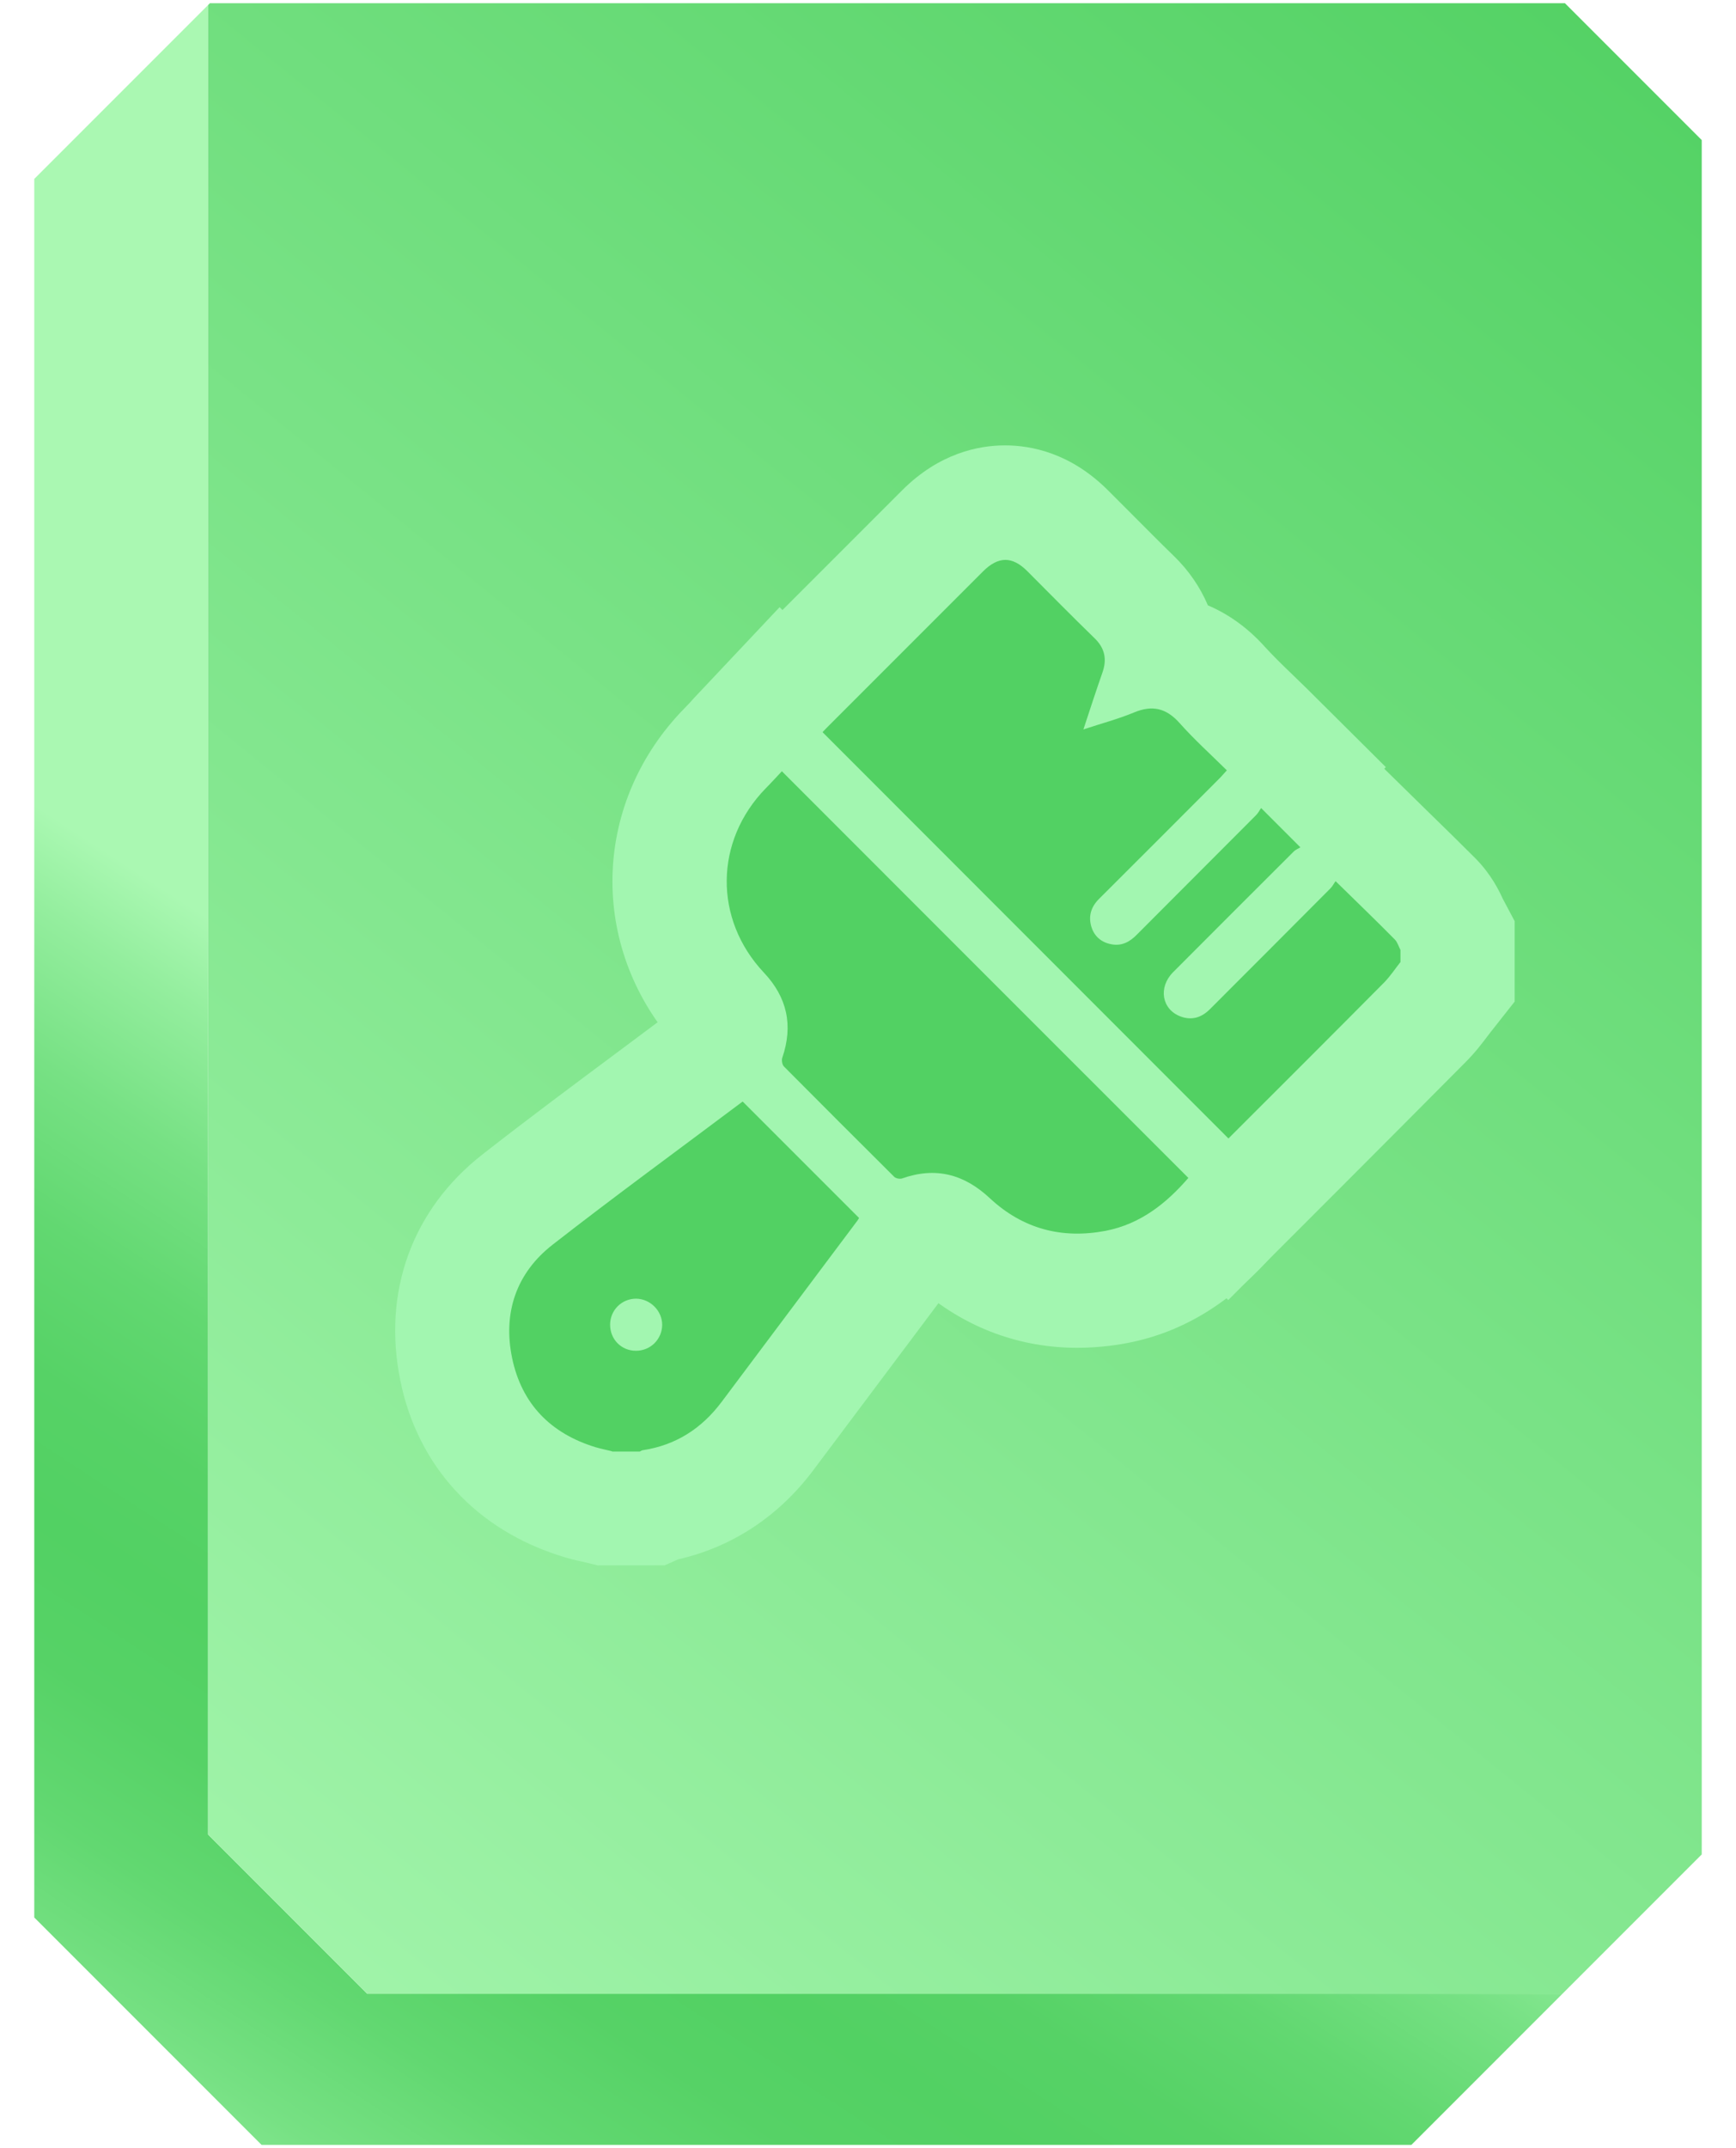
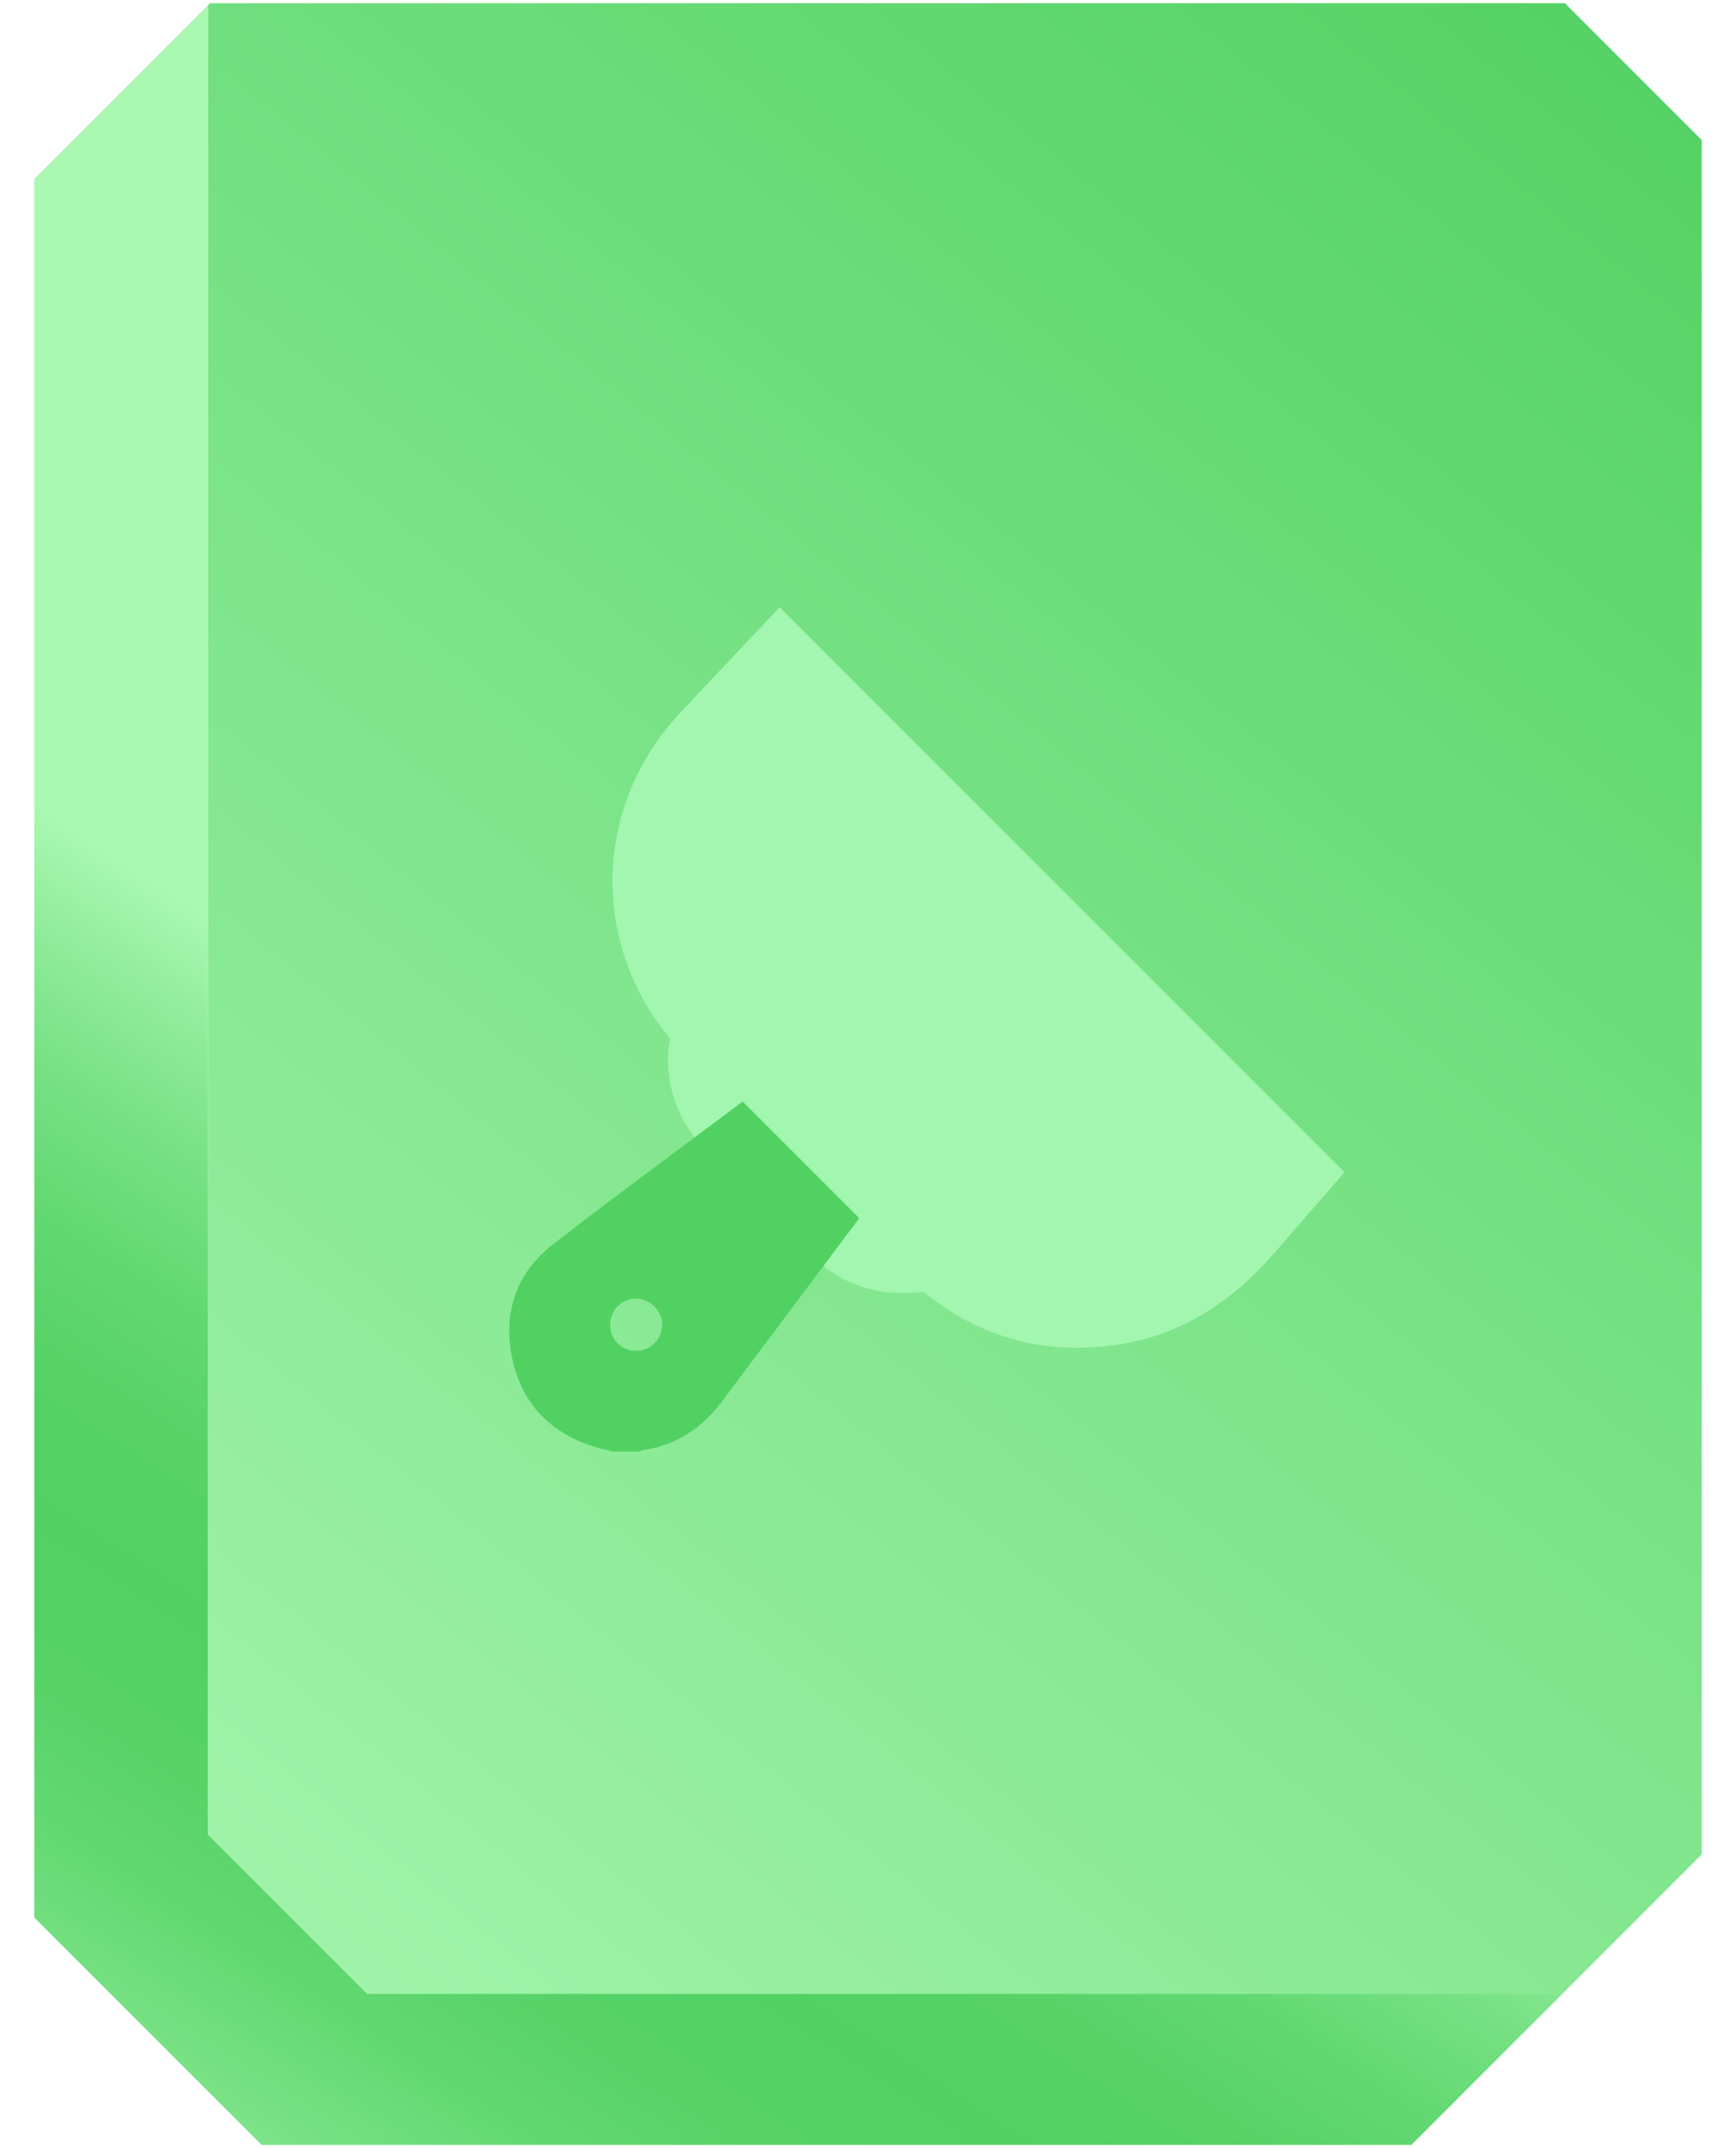
<svg xmlns="http://www.w3.org/2000/svg" id="Layer_1" data-name="Layer 1" viewBox="0 0 76 94">
  <defs>
    <style>      .cls-1 {        fill: url(#linear-gradient-2);      }      .cls-2 {        fill: #a2f6b0;      }      .cls-3 {        fill: #52d163;      }      .cls-4 {        fill: url(#linear-gradient);      }    </style>
    <linearGradient id="linear-gradient" x1="2.33" y1="97.53" x2="30.62" y2="54.18" gradientUnits="userSpaceOnUse">
      <stop offset="0" stop-color="#aaf8b2" />
      <stop offset=".07" stop-color="#94ee9e" />
      <stop offset=".18" stop-color="#77e184" />
      <stop offset=".29" stop-color="#62d871" />
      <stop offset=".4" stop-color="#56d266" />
      <stop offset=".5" stop-color="#52d163" />
      <stop offset=".6" stop-color="#56d266" />
      <stop offset=".71" stop-color="#62d871" />
      <stop offset=".82" stop-color="#77e184" />
      <stop offset=".93" stop-color="#94ee9e" />
      <stop offset="1" stop-color="#aaf8b2" />
    </linearGradient>
    <linearGradient id="linear-gradient-2" x1="-.13" y1="92.28" x2="74.32" y2=".69" gradientUnits="userSpaceOnUse">
      <stop offset="0" stop-color="#aaf8b2" />
      <stop offset="1" stop-color="#52d163" />
    </linearGradient>
  </defs>
  <g>
    <path class="cls-4" d="M68.4,87.25c-2.02,2.02-4.02,4.02-6.61,6.61H11.45c-3.89-3.89-6.07-6.07-9.95-9.95V7.83L9.11,.22V80.28c2.72,2.72,4.25,4.25,6.97,6.97h52.32Z" />
    <path class="cls-1" d="M74.5,6.13V81.15c-2.37,2.37-4.25,4.25-6.1,6.1H16.08c-2.72-2.72-4.25-4.25-6.97-6.97V.22l.08-.08h59.32l5.99,5.99Z" />
  </g>
  <g>
    <path class="cls-2" d="M47.16,58.98c-2.48,0-4.79-.84-6.72-2.45l-.08,.03-.94,.02c-1.43,0-2.81-.57-3.8-1.56-1.61-1.6-3.23-3.21-4.84-4.84-1.22-1.24-1.75-3.03-1.45-4.74-3.56-4.29-3.34-10.38,.63-14.44,.15-.15,.29-.3,.42-.45l3.75-3.98,24.73,24.73-3.06,3.52c-1.9,2.19-4.01,3.48-6.44,3.95-.74,.14-1.48,.21-2.2,.21Z" />
-     <path class="cls-2" d="M29.06,32.15l3.29-3.53c.06-.07,.19-.2,.31-.33l6.83-6.83c1.63-1.63,3.35-1.97,4.51-1.97s2.87,.34,4.49,1.95l1.05,1.05c.62,.62,1.23,1.24,1.85,1.84,.66,.64,1.16,1.38,1.49,2.16,.92,.39,1.76,1,2.48,1.8,.33,.36,.73,.76,1.17,1.18,.23,.22,.46,.45,.7,.68l3.44,3.42-.07,.07,2.03,1.99c.68,.66,1.33,1.3,1.97,1.94,.69,.7,1.04,1.43,1.19,1.76l.52,.98v3.52l-1.08,1.37-.13,.17c-.21,.28-.52,.69-.95,1.12-1.78,1.79-3.56,3.58-5.33,5.35l-5.05,5.05-24.72-24.74Z" />
-     <path class="cls-3" d="M61.31,42.1c-.23,.29-.44,.61-.7,.88-2.28,2.3-4.57,4.58-6.83,6.84-5.93-5.93-11.84-11.85-17.77-17.78,.03-.03,.1-.11,.18-.19,2.28-2.28,4.56-4.56,6.84-6.84,.67-.67,1.28-.68,1.94-.02,.98,.98,1.95,1.97,2.94,2.93,.46,.44,.56,.93,.35,1.52-.28,.8-.54,1.6-.83,2.48,.78-.26,1.51-.45,2.21-.74,.81-.34,1.42-.19,2,.46,.64,.72,1.36,1.37,2.07,2.07-.11,.12-.2,.22-.29,.32-1.77,1.77-3.53,3.54-5.31,5.31-.35,.35-.47,.76-.33,1.22,.13,.42,.44,.68,.87,.76,.45,.09,.81-.1,1.12-.42,1.74-1.75,3.48-3.48,5.22-5.23,.1-.1,.16-.23,.22-.31,.59,.59,1.11,1.11,1.72,1.72-.06,.04-.2,.09-.3,.19-1.76,1.76-3.52,3.51-5.28,5.28-.65,.66-.49,1.62,.33,1.93,.51,.19,.94,.04,1.31-.34,1.75-1.75,3.5-3.5,5.25-5.26,.1-.1,.16-.23,.23-.32,.91,.89,1.76,1.71,2.59,2.55,.12,.12,.17,.31,.25,.46v.53Z" />
-     <path class="cls-2" d="M26.2,68.51l-.74-.18c-.29-.06-.57-.13-.85-.22-3.74-1.15-6.32-3.94-7.08-7.68-.8-3.89,.51-7.5,3.59-9.91,1.98-1.55,4-3.05,5.96-4.51,.81-.6,3.75-2.8,3.75-2.8l1.7-.02h4.04l.54,2.52,6.88,6.88-2.15,3.38c-.05,.08-.18,.29-.33,.49,0,0-4.58,6.11-5.9,7.87-1.52,2.03-3.56,3.37-5.93,3.91l-.58,.26h-2.9Z" />
    <path class="cls-3" d="M26.8,63.51c-.24-.06-.49-.11-.73-.18-1.96-.6-3.23-1.89-3.65-3.9-.41-1.98,.18-3.72,1.77-4.96,2.73-2.13,5.53-4.17,8.3-6.25,.02-.01,.05-.02,.03-.01,1.7,1.7,3.38,3.38,5.09,5.09-.02,.03-.07,.12-.13,.19-1.96,2.62-3.93,5.24-5.89,7.86-.87,1.16-2,1.89-3.44,2.11-.05,0-.09,.04-.14,.06h-1.22Zm1.04-4.4c.64,0,1.14-.5,1.15-1.13,0-.62-.52-1.14-1.14-1.15-.63,0-1.14,.5-1.14,1.14,0,.64,.49,1.14,1.13,1.14Z" />
-     <path class="cls-3" d="M52.03,51.54c-.96,1.11-2.09,2.02-3.62,2.32-1.93,.37-3.64-.09-5.07-1.42-1.13-1.06-2.38-1.39-3.85-.87-.1,.03-.28,0-.35-.08-1.61-1.6-3.22-3.21-4.82-4.82-.08-.08-.11-.28-.07-.39,.48-1.41,.21-2.64-.81-3.72-2.2-2.34-2.16-5.76,.08-8.06,.25-.25,.49-.52,.71-.75,5.94,5.95,11.86,11.86,17.79,17.79Z" />
  </g>
</svg>